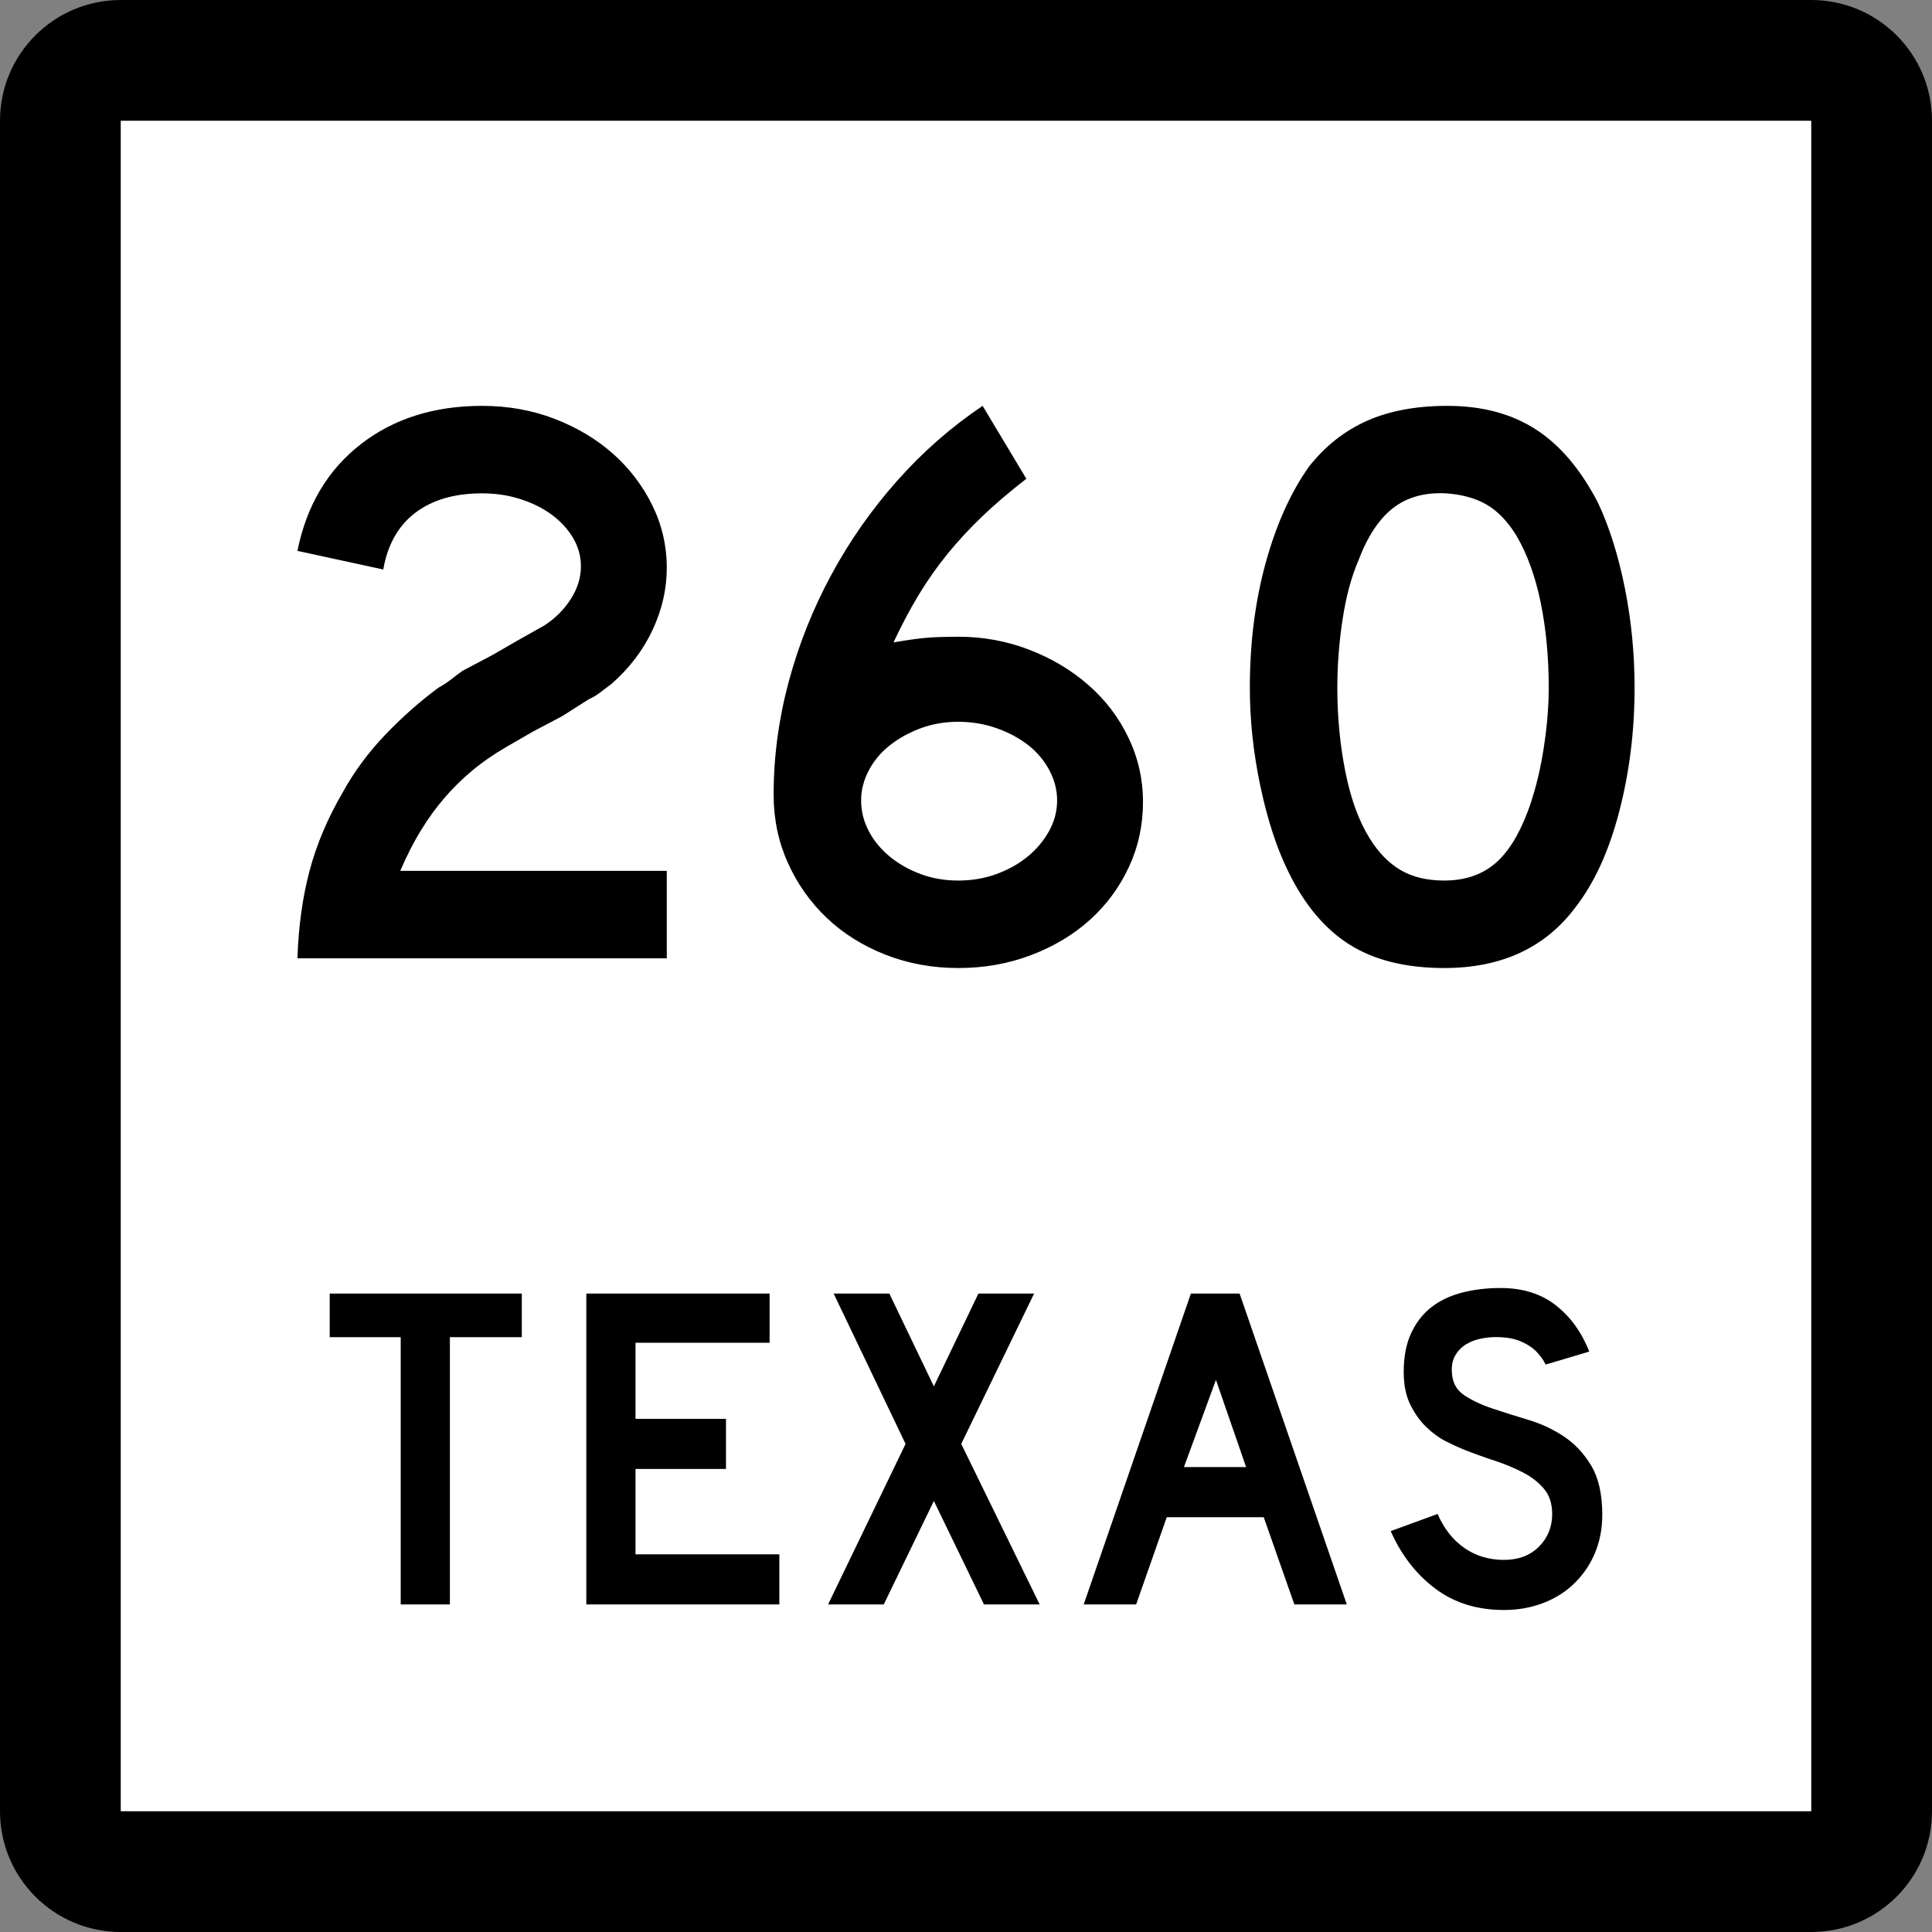
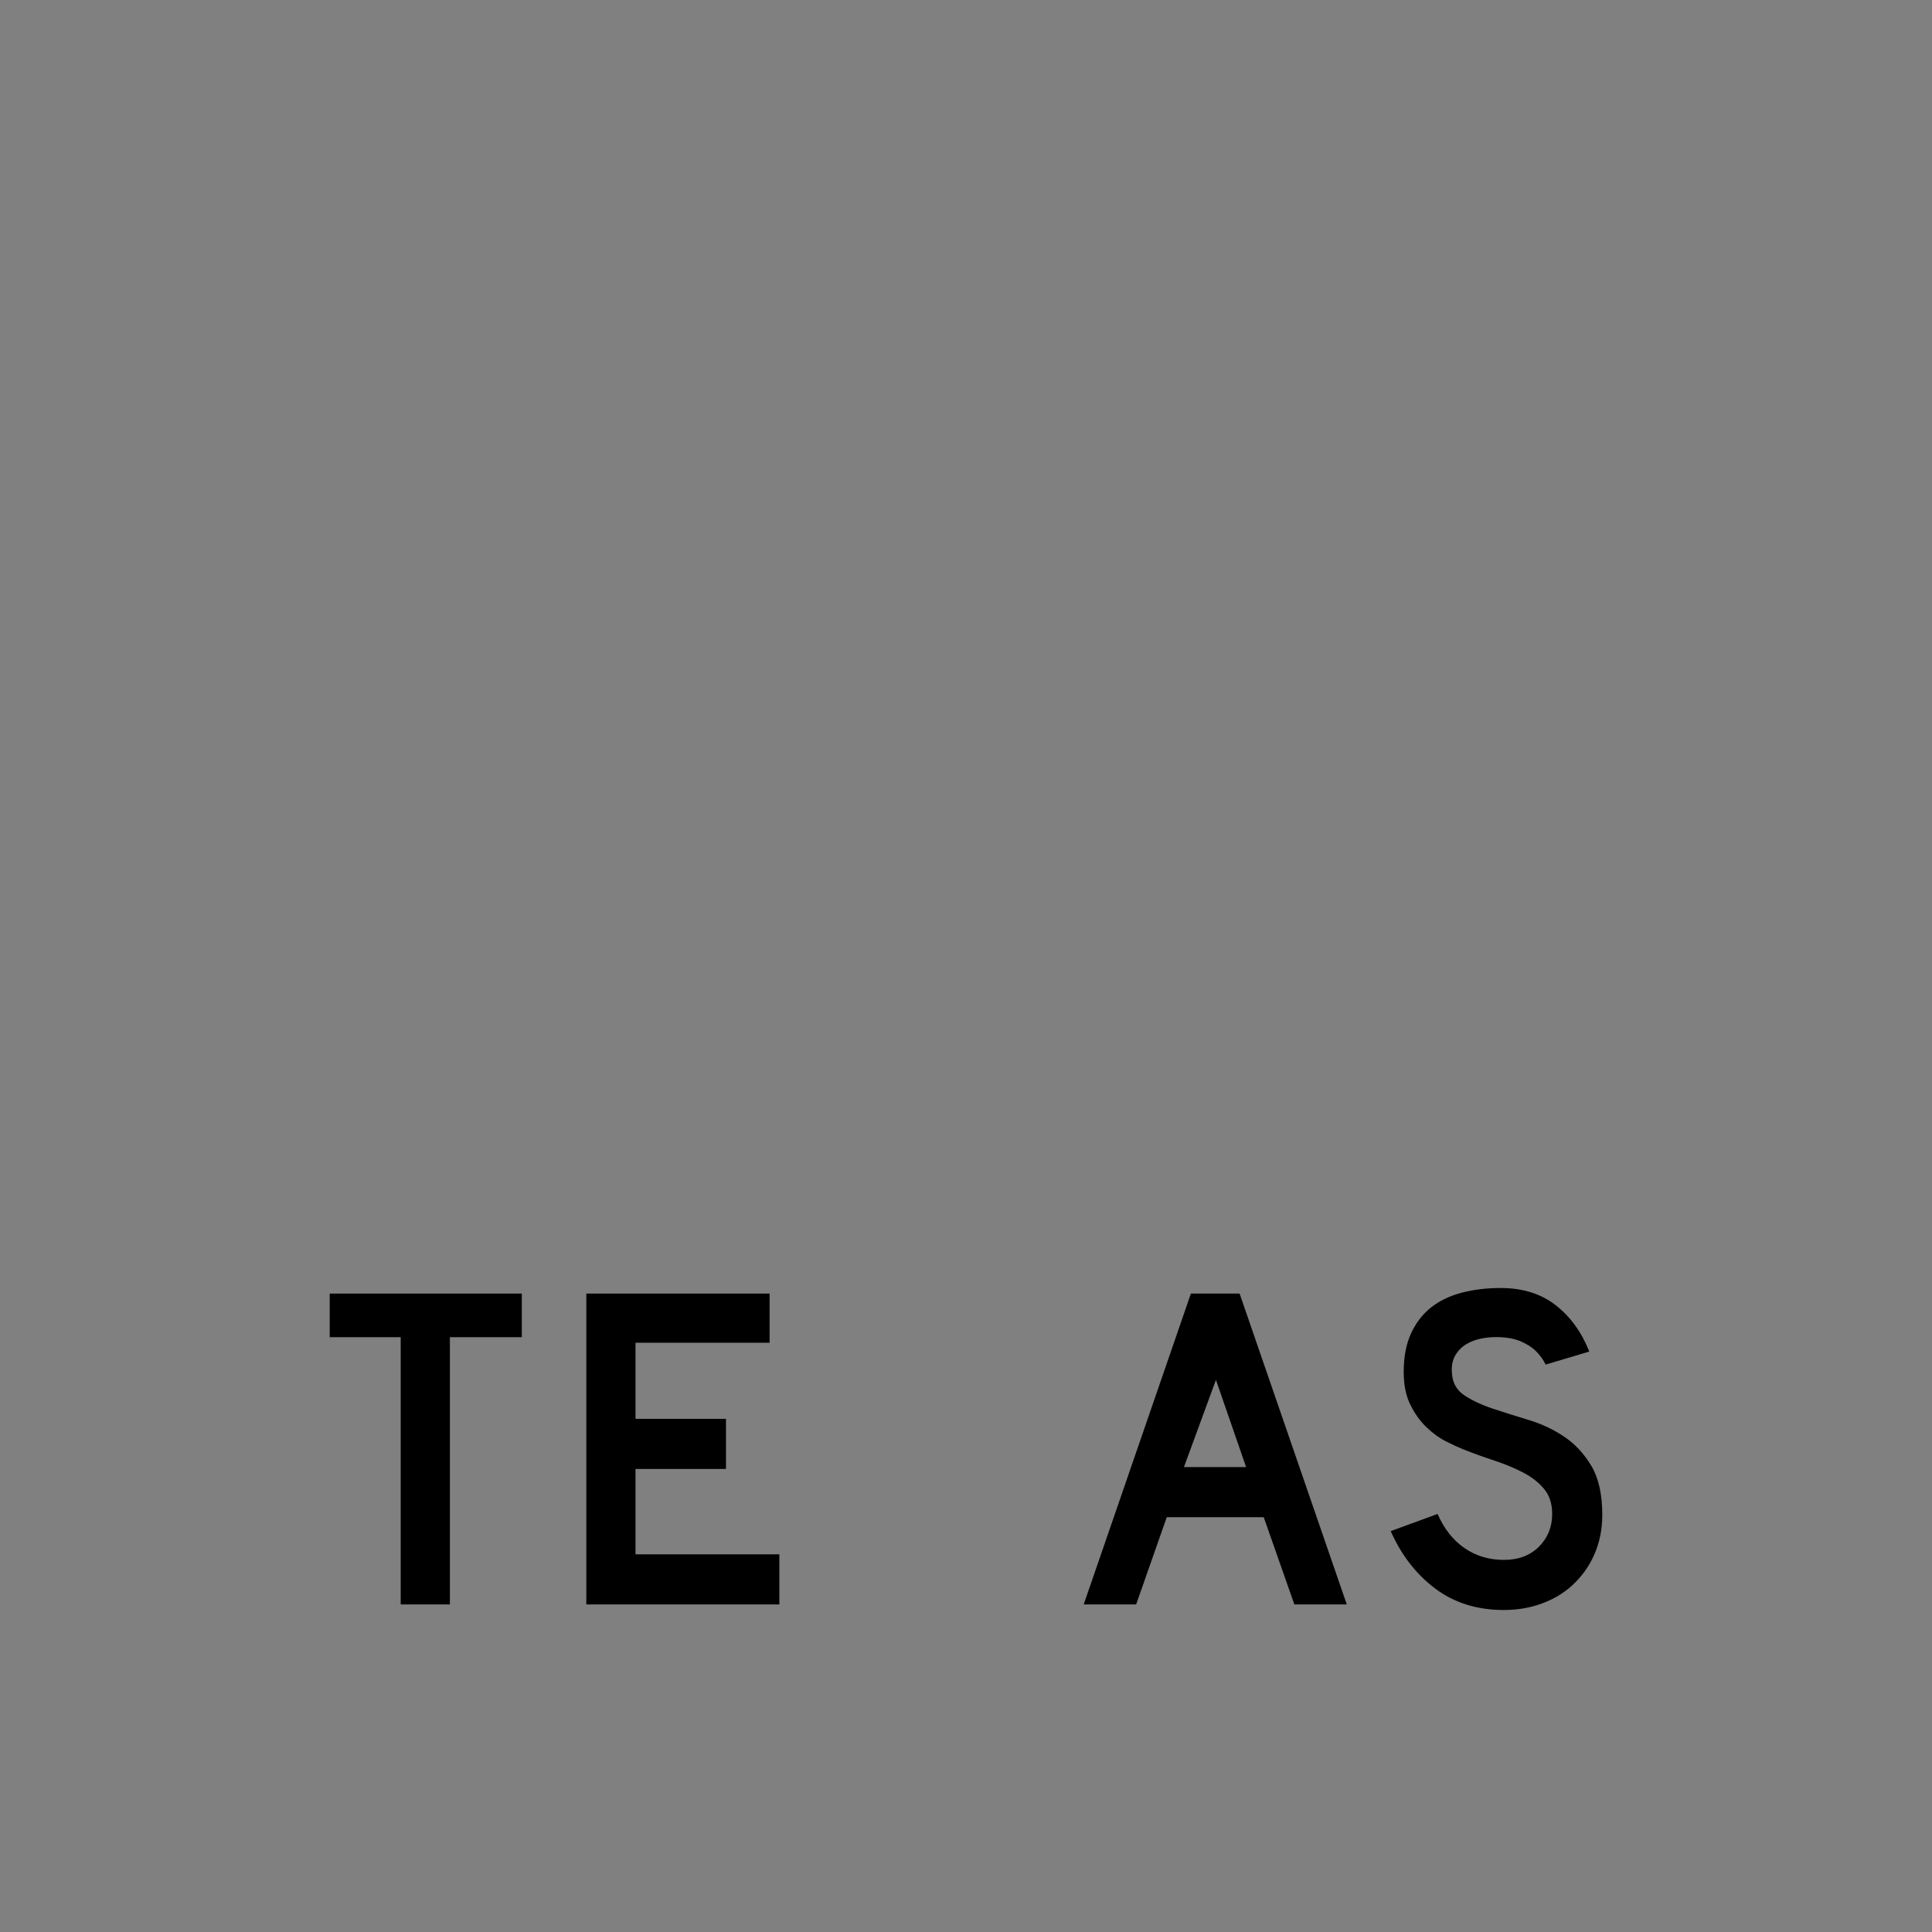
<svg xmlns="http://www.w3.org/2000/svg" xmlns:ns1="http://sodipodi.sourceforge.net/DTD/sodipodi-0.dtd" xmlns:ns2="http://www.inkscape.org/namespaces/inkscape" version="1.0" width="384" height="384" viewBox="0 0 384 384" id="Layer_1" xml:space="preserve" ns1:version="0.32" ns2:version="0.44.1" ns1:docname="Texas 260.svg" ns1:docbase="C:\Documents and Settings\Craig Holder\Desktop\WP">
  <rect x="0" y="0" width="384" height="384" fill="#808080" stroke="none" />
  <ns1:namedview ns2:window-height="712" ns2:window-width="1024" ns2:pageshadow="2" ns2:pageopacity="0.0" guidetolerance="10.0" gridtolerance="10.0" objecttolerance="10.0" borderopacity="1.0" bordercolor="#666666" pagecolor="#ffffff" id="base" ns2:zoom="0.98177083" ns2:cx="194.56679" ns2:cy="164.07074" ns2:window-x="-4" ns2:window-y="-4" ns2:current-layer="Layer_1" />
  <defs id="defs1984" />
  <g transform="translate(-4.562334e-6,-8.222812e-7)" id="g1949">
    <g id="g1951">
-       <path d="M 0,24 C 0,10.745 10.745,0 24,0 L 360,0 C 373.255,0 384,10.745 384,24 L 384,360 C 384,373.255 373.255,384 360,384 L 24,384 C 10.745,384 0,373.255 0,360 L 0,24 L 0,24 z " id="path1953" />
      <path d="" id="path1955" />
    </g>
    <g id="g1957">
-       <polygon points="24,24 360,24 360,360 24,360 24,24 " style="fill:white" id="polygon1959" />
-       <path d="" style="fill:white" id="path1961" />
-     </g>
+       </g>
    <g id="g1963">
      <polygon points="89.419,265.775 89.419,318.894 79.644,318.894 79.644,265.775 65.534,265.775 65.534,257.107 103.713,257.107 103.713,265.775 89.419,265.775 " style="fill-rule:evenodd" id="polygon1965" />
      <polygon points="116.537,318.894 116.537,257.107 152.963,257.107 152.963,266.882 126.312,266.882 126.312,282.006 144.295,282.006 144.295,291.966 126.312,291.966 126.312,308.934 154.9,308.934 154.9,318.894 116.537,318.894 " style="fill-rule:evenodd" id="polygon1967" />
-       <polygon points="195.573,318.894 185.614,298.328 175.654,318.894 164.588,318.894 179.989,286.986 165.695,257.107 176.761,257.107 185.614,275.551 194.468,257.107 205.534,257.107 191.055,286.986 206.64,318.894 195.573,318.894 " style="fill-rule:evenodd" id="polygon1969" />
      <path d="M 257.263,318.894 L 251.177,301.557 L 231.903,301.557 L 225.816,318.894 L 215.396,318.894 L 236.698,257.107 L 246.382,257.107 L 267.684,318.894 L 257.263,318.894 z M 241.678,274.26 L 235.315,291.597 L 247.673,291.597 L 241.678,274.26 z " style="fill-rule:evenodd" id="path1971" />
      <path d="M 318.466,301.096 C 318.466,303.924 317.944,306.536 316.898,308.934 C 315.854,311.332 314.347,313.422 312.38,315.205 C 310.659,316.742 308.646,317.926 306.339,318.755 C 304.034,319.585 301.56,320 298.916,320 C 293.567,320 289.003,318.57 285.222,315.712 C 281.44,312.854 278.505,309.057 276.415,304.322 L 285.729,300.91 C 287.02,303.861 288.803,306.121 291.077,307.689 C 293.353,309.257 295.965,310.041 298.916,310.041 C 301.806,310.041 304.126,309.164 305.878,307.412 C 307.63,305.66 308.507,303.493 308.507,300.91 C 308.507,298.882 307.969,297.222 306.894,295.931 C 305.817,294.64 304.419,293.549 302.696,292.657 C 300.976,291.766 299.085,290.982 297.025,290.306 C 294.966,289.629 292.922,288.892 290.894,288.092 C 289.971,287.724 288.833,287.201 287.48,286.524 C 286.128,285.849 284.821,284.91 283.562,283.712 C 282.302,282.513 281.226,281.022 280.334,279.239 C 279.442,277.457 278.997,275.273 278.997,272.691 C 278.997,269.68 279.488,267.112 280.472,264.991 C 281.456,262.87 282.793,261.148 284.483,259.827 C 286.175,258.506 288.203,257.537 290.57,256.922 C 292.937,256.308 295.504,256 298.271,256 C 302.636,256 306.278,257.138 309.198,259.412 C 312.118,261.688 314.347,264.761 315.884,268.634 L 307.216,271.217 C 306.724,270.232 306.078,269.341 305.278,268.542 C 304.603,267.865 303.665,267.251 302.466,266.697 C 301.268,266.145 299.808,265.837 298.086,265.775 C 296.979,265.714 295.827,265.791 294.628,266.006 C 293.429,266.221 292.368,266.605 291.446,267.158 C 290.524,267.712 289.786,268.465 289.233,269.418 C 288.68,270.371 288.464,271.555 288.587,272.969 C 288.71,274.874 289.54,276.334 291.077,277.349 C 292.614,278.363 294.489,279.239 296.702,279.977 C 298.916,280.715 301.298,281.468 303.85,282.236 C 306.401,283.005 308.753,284.111 310.904,285.557 C 313.056,287.001 314.854,288.938 316.3,291.366 C 317.744,293.795 318.466,297.037 318.466,301.096 z " style="fill-rule:evenodd" id="path1973" />
    </g>
  </g>
-   <path style="font-size:161px;font-style:normal;font-variant:normal;font-weight:normal;font-stretch:normal;text-align:start;line-height:125%;writing-mode:lr-tb;text-anchor:start;fill:black;fill-opacity:1;stroke:none;stroke-width:1px;stroke-linecap:butt;stroke-linejoin:miter;stroke-opacity:1;font-family:Roadgeek 2005 Series D" d="M 59.114,190.472 C 59.327,184.141 60.131,178.344 61.527,173.084 C 62.922,167.823 65.123,162.619 68.13,157.469 C 70.384,153.388 73.174,149.603 76.5,146.115 C 79.826,142.626 83.368,139.487 87.125,136.696 C 88.091,136.162 88.95,135.599 89.702,135.008 C 90.454,134.417 91.205,133.853 91.955,133.315 L 97.752,130.259 L 103.064,127.198 L 108.218,124.299 C 110.363,122.904 112.107,121.16 113.448,119.067 C 114.789,116.974 115.46,114.8 115.46,112.547 C 115.46,110.509 114.924,108.605 113.851,106.833 C 112.778,105.061 111.357,103.531 109.586,102.243 C 107.816,100.956 105.75,99.937 103.388,99.185 C 101.026,98.433 98.504,98.057 95.822,98.057 C 90.348,98.057 85.92,99.346 82.538,101.922 C 79.156,104.498 77.036,108.254 76.178,113.19 L 59.114,109.491 C 60.939,100.473 65.124,93.415 71.67,88.317 C 78.216,83.218 86.267,80.669 95.822,80.669 C 100.974,80.669 105.777,81.528 110.23,83.246 C 114.683,84.964 118.546,87.272 121.82,90.169 C 125.094,93.066 127.698,96.474 129.63,100.391 C 131.563,104.309 132.529,108.469 132.529,112.871 C 132.529,117.057 131.59,121.162 129.711,125.186 C 127.833,129.21 125.123,132.78 121.582,135.895 C 120.724,136.537 119.946,137.127 119.248,137.664 C 118.551,138.201 117.825,138.63 117.072,138.951 L 111.76,142.331 L 105.963,145.392 L 100.651,148.453 C 98.073,149.954 95.792,151.536 93.807,153.2 C 91.822,154.864 89.998,156.662 88.334,158.594 C 86.67,160.527 85.113,162.674 83.664,165.036 C 82.214,167.398 80.846,170.08 79.558,173.084 L 132.529,173.084 L 132.529,190.472 L 59.114,190.472 z M 227.179,159.4 C 227.179,164.016 226.24,168.335 224.362,172.359 C 222.483,176.383 219.907,179.872 216.633,182.825 C 213.359,185.777 209.468,188.112 204.961,189.828 C 200.454,191.545 195.624,192.403 190.472,192.403 C 185.319,192.403 180.489,191.518 175.98,189.747 C 171.471,187.977 167.581,185.535 164.308,182.422 C 161.036,179.308 158.461,175.658 156.582,171.472 C 154.704,167.286 153.764,162.779 153.764,157.951 C 153.764,150.437 154.757,142.977 156.742,135.571 C 158.727,128.165 161.544,121.08 165.193,114.318 C 168.842,107.556 173.215,101.303 178.314,95.561 C 183.412,89.819 189.075,84.855 195.302,80.669 L 203.993,95.158 C 200.665,97.736 197.74,100.232 195.218,102.646 C 192.696,105.061 190.388,107.556 188.295,110.132 C 186.202,112.708 184.297,115.419 182.581,118.263 C 180.865,121.108 179.201,124.247 177.589,127.68 C 180.704,127.146 183.093,126.825 184.755,126.717 C 186.418,126.609 188.323,126.555 190.472,126.555 C 195.408,126.555 200.104,127.414 204.558,129.132 C 209.013,130.85 212.931,133.184 216.311,136.136 C 219.691,139.087 222.348,142.575 224.281,146.601 C 226.213,150.627 227.179,154.893 227.179,159.4 L 227.179,159.4 z M 210.111,159.076 C 210.11,157.039 209.601,155.054 208.582,153.121 C 207.564,151.188 206.169,149.524 204.399,148.129 C 202.628,146.734 200.535,145.607 198.12,144.749 C 195.704,143.891 193.155,143.461 190.472,143.461 C 187.789,143.461 185.294,143.891 182.986,144.749 C 180.679,145.607 178.639,146.734 176.867,148.129 C 175.095,149.524 173.699,151.188 172.681,153.121 C 171.662,155.054 171.153,157.039 171.153,159.076 C 171.153,161.225 171.662,163.265 172.681,165.196 C 173.699,167.126 175.095,168.817 176.867,170.266 C 178.639,171.716 180.679,172.869 182.986,173.728 C 185.294,174.586 187.789,175.015 190.472,175.015 C 193.155,175.015 195.677,174.586 198.038,173.728 C 200.4,172.869 202.466,171.716 204.237,170.266 C 206.007,168.817 207.429,167.126 208.501,165.196 C 209.574,163.265 210.11,161.225 210.111,159.076 L 210.111,159.076 z M 324.886,136.696 C 324.886,145.284 323.866,153.496 321.827,161.331 C 319.788,169.166 316.89,175.5 313.133,180.331 C 307.123,188.379 298.429,192.403 287.053,192.403 C 279.431,192.403 273.152,190.847 268.216,187.735 C 263.279,184.624 259.201,179.74 255.981,173.084 C 253.728,168.469 251.903,162.861 250.508,156.261 C 249.113,149.66 248.415,143.139 248.415,136.696 C 248.415,127.79 249.461,119.526 251.554,111.906 C 253.648,104.285 256.519,97.899 260.168,92.746 C 263.387,88.668 267.225,85.636 271.679,83.649 C 276.134,81.662 281.473,80.669 287.697,80.669 C 294.566,80.669 300.415,82.226 305.245,85.339 C 310.075,88.453 314.208,93.336 317.644,99.988 C 319.897,104.82 321.668,110.455 322.955,116.895 C 324.242,123.335 324.886,129.935 324.886,136.696 L 324.886,136.696 z M 307.822,136.696 C 307.822,130.58 307.285,124.919 306.213,119.713 C 305.14,114.506 303.529,110.079 301.381,106.43 C 299.664,103.639 297.706,101.6 295.507,100.313 C 293.307,99.025 290.597,98.274 287.378,98.057 C 283.191,97.844 279.703,98.811 276.912,100.956 C 274.121,103.102 271.814,106.59 269.989,111.422 C 268.594,114.642 267.547,118.532 266.85,123.093 C 266.152,127.654 265.803,132.189 265.803,136.696 C 265.803,142.494 266.339,148.076 267.412,153.443 C 268.485,158.81 270.094,163.21 272.24,166.642 C 273.959,169.433 275.999,171.526 278.359,172.922 C 280.719,174.317 283.617,175.015 287.053,175.015 C 291.023,175.015 294.323,173.942 296.954,171.797 C 299.584,169.651 301.811,166.163 303.636,161.331 C 304.173,159.936 304.71,158.246 305.247,156.261 C 305.784,154.276 306.241,152.183 306.616,149.981 C 306.991,147.78 307.285,145.553 307.5,143.299 C 307.715,141.046 307.822,138.845 307.822,136.696 L 307.822,136.696 z " id="text1944" />
</svg>